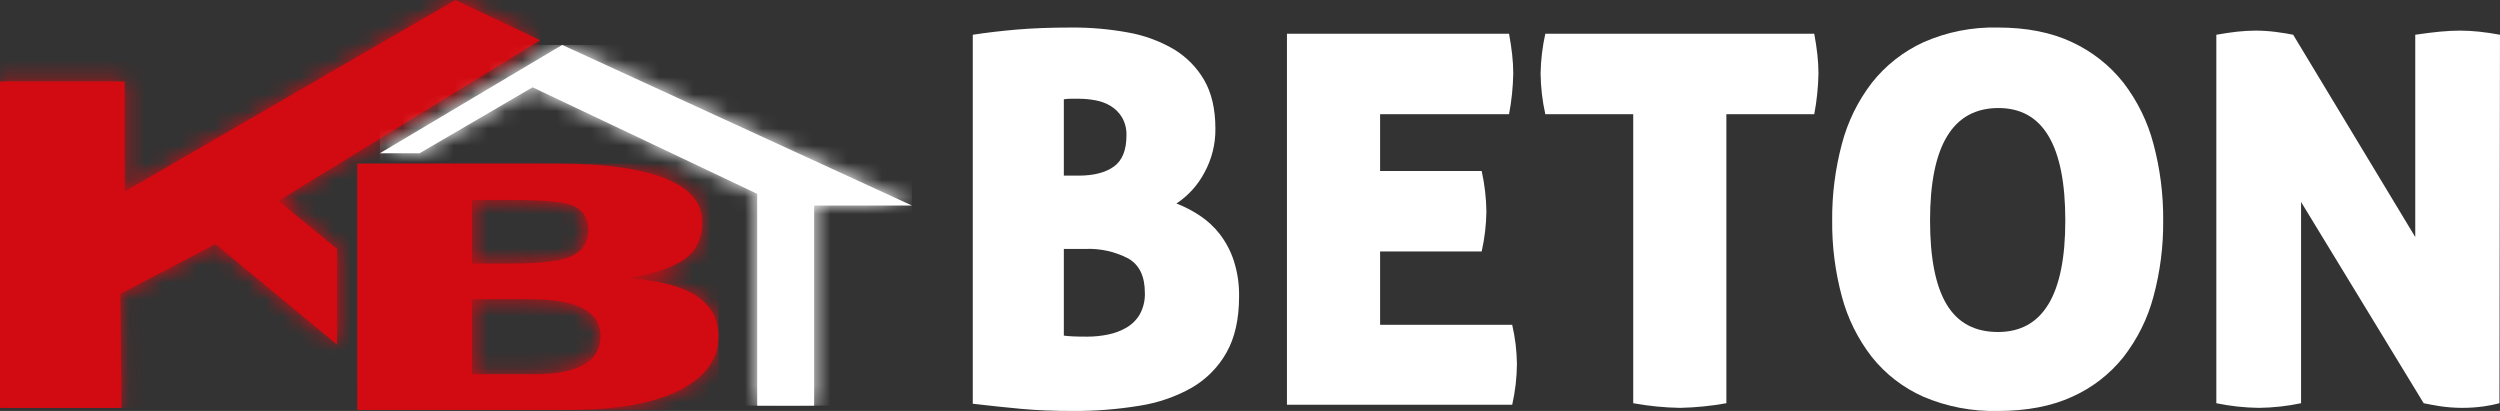
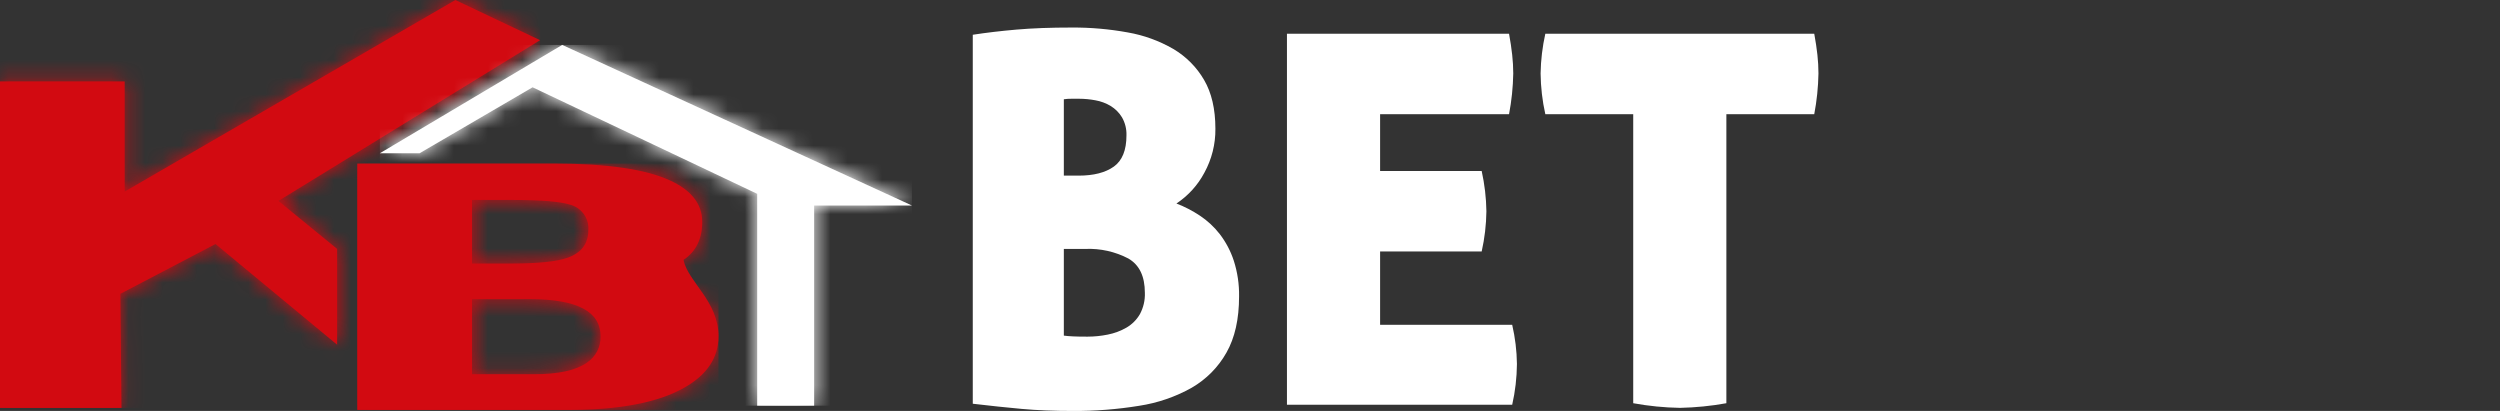
<svg xmlns="http://www.w3.org/2000/svg" width="146" height="24" viewBox="0 0 146 24" fill="none">
  <rect x="0" y="0" width="146" height="24" fill="#333333" stroke="none" />
-   <path fill-rule="evenodd" clip-rule="evenodd" d="M20.867 9.554H32.411C35.452 9.554 37.685 9.879 39.11 10.529C40.377 11.103 41.01 11.913 41.01 12.959C41.01 13.954 40.646 14.693 39.917 15.178C39.189 15.663 38.081 16.02 36.592 16.249C40.171 16.453 41.96 17.582 41.96 19.636C41.96 20.885 41.295 21.887 39.965 22.639C38.445 23.506 36.196 23.94 33.219 23.94H20.867V9.554ZM27.566 11.677V15.389H29.893C31.445 15.389 32.538 15.274 33.172 15.044C33.963 14.751 34.359 14.215 34.359 13.437C34.385 13.102 34.29 12.769 34.09 12.496C33.89 12.223 33.599 12.028 33.267 11.945C32.696 11.767 31.572 11.677 29.893 11.677H27.566ZM30.986 17.474H27.566V21.855H31.176C32.601 21.855 33.631 21.631 34.264 21.185C34.522 21.016 34.732 20.785 34.873 20.513C35.015 20.242 35.083 19.94 35.072 19.636C35.072 18.194 33.71 17.474 30.986 17.474Z" fill="#D20A11" />
+   <path fill-rule="evenodd" clip-rule="evenodd" d="M20.867 9.554H32.411C35.452 9.554 37.685 9.879 39.11 10.529C40.377 11.103 41.01 11.913 41.01 12.959C41.01 13.954 40.646 14.693 39.917 15.178C40.171 16.453 41.96 17.582 41.96 19.636C41.96 20.885 41.295 21.887 39.965 22.639C38.445 23.506 36.196 23.94 33.219 23.94H20.867V9.554ZM27.566 11.677V15.389H29.893C31.445 15.389 32.538 15.274 33.172 15.044C33.963 14.751 34.359 14.215 34.359 13.437C34.385 13.102 34.29 12.769 34.09 12.496C33.89 12.223 33.599 12.028 33.267 11.945C32.696 11.767 31.572 11.677 29.893 11.677H27.566ZM30.986 17.474H27.566V21.855H31.176C32.601 21.855 33.631 21.631 34.264 21.185C34.522 21.016 34.732 20.785 34.873 20.513C35.015 20.242 35.083 19.94 35.072 19.636C35.072 18.194 33.71 17.474 30.986 17.474Z" fill="#D20A11" />
  <mask id="mask0_613_3703" style="mask-type:luminance" maskUnits="userSpaceOnUse" x="20" y="9" width="22" height="15">
    <path fill-rule="evenodd" clip-rule="evenodd" d="M20.867 9.554H32.411C35.452 9.554 37.685 9.879 39.11 10.529C40.377 11.103 41.01 11.913 41.01 12.959C41.01 13.954 40.646 14.693 39.917 15.178C39.189 15.663 38.081 16.02 36.592 16.249C40.171 16.453 41.96 17.582 41.96 19.636C41.96 20.885 41.295 21.887 39.965 22.639C38.445 23.506 36.196 23.94 33.219 23.94H20.867V9.554ZM27.566 11.677V15.389H29.893C31.445 15.389 32.538 15.274 33.172 15.044C33.963 14.751 34.359 14.215 34.359 13.437C34.385 13.102 34.29 12.769 34.09 12.496C33.89 12.223 33.599 12.028 33.267 11.945C32.696 11.767 31.572 11.677 29.893 11.677H27.566ZM30.986 17.474H27.566V21.855H31.176C32.601 21.855 33.631 21.631 34.264 21.185C34.522 21.016 34.732 20.785 34.873 20.513C35.015 20.242 35.083 19.94 35.072 19.636C35.072 18.194 33.71 17.474 30.986 17.474Z" fill="white" />
  </mask>
  <g mask="url(#mask0_613_3703)">
    <path d="M41.96 9.554H20.867V23.94H41.96V9.554Z" fill="#D20A11" />
  </g>
  <path fill-rule="evenodd" clip-rule="evenodd" d="M0 4.754H7.281V11.187L26.593 0L31.541 2.347L16.261 11.734L19.688 14.536V20.132L12.586 14.251L7.029 17.159L7.095 23.822H0V4.754Z" fill="#D20A11" />
  <mask id="mask1_613_3703" style="mask-type:luminance" maskUnits="userSpaceOnUse" x="0" y="0" width="32" height="24">
    <path fill-rule="evenodd" clip-rule="evenodd" d="M0 4.754H7.281V11.187L26.593 0L31.541 2.347L16.261 11.734L19.688 14.536V20.132L12.586 14.251L7.029 17.159L7.095 23.822H0V4.754Z" fill="white" />
  </mask>
  <g mask="url(#mask1_613_3703)">
    <path d="M31.541 0H0V23.822H31.541V0Z" fill="#D20A11" />
  </g>
  <path fill-rule="evenodd" clip-rule="evenodd" d="M44.22 11.319L31.103 5.098L24.501 8.951H22.182L32.833 2.623C43.921 7.715 42.297 6.969 53.257 12.002H47.546V23.691H44.22V11.319Z" fill="white" />
  <mask id="mask2_613_3703" style="mask-type:luminance" maskUnits="userSpaceOnUse" x="22" y="2" width="32" height="22">
    <path fill-rule="evenodd" clip-rule="evenodd" d="M44.22 11.319L31.103 5.098L24.501 8.951H22.182L32.833 2.623C43.921 7.715 42.297 6.969 53.257 12.002H47.546V23.691H44.22V11.319Z" fill="white" />
  </mask>
  <g mask="url(#mask2_613_3703)">
    <path d="M53.257 2.623H22.182V23.691H53.257V2.623Z" fill="white" />
  </g>
  <path d="M72.362 17.31C72.362 18.636 72.116 19.731 71.624 20.595C71.147 21.444 70.447 22.151 69.596 22.644C68.646 23.177 67.604 23.535 66.522 23.699C65.243 23.907 63.947 24.008 62.65 24C61.544 24 60.55 23.96 59.669 23.88C58.788 23.799 57.835 23.699 56.81 23.578V2.03C57.589 1.909 58.439 1.809 59.361 1.728C60.284 1.648 61.359 1.608 62.589 1.608C63.686 1.602 64.782 1.697 65.862 1.894C66.799 2.057 67.7 2.384 68.52 2.858C69.267 3.3 69.887 3.923 70.318 4.667C70.758 5.42 70.979 6.369 70.979 7.515C70.99 8.413 70.768 9.3 70.333 10.091C69.951 10.813 69.391 11.429 68.704 11.885C69.186 12.071 69.644 12.308 70.072 12.593C70.519 12.89 70.913 13.257 71.24 13.678C71.598 14.147 71.873 14.672 72.055 15.23C72.27 15.903 72.374 16.605 72.362 17.31ZM62.128 10.257H62.988C63.869 10.257 64.555 10.081 65.047 9.73C65.539 9.379 65.785 8.771 65.785 7.907C65.798 7.538 65.708 7.173 65.524 6.852C65.361 6.582 65.134 6.355 64.863 6.189C64.589 6.025 64.287 5.913 63.971 5.857C63.657 5.798 63.339 5.768 63.019 5.767H62.573C62.424 5.765 62.275 5.775 62.128 5.797V10.257ZM62.128 14.537V19.6C62.271 19.62 62.45 19.636 62.665 19.645C62.88 19.656 63.162 19.661 63.511 19.66C63.908 19.66 64.305 19.619 64.694 19.54C65.078 19.465 65.447 19.328 65.785 19.133C66.111 18.943 66.381 18.673 66.569 18.349C66.776 17.965 66.877 17.533 66.86 17.099C66.86 16.134 66.538 15.466 65.892 15.095C65.123 14.694 64.258 14.501 63.388 14.537H62.128Z" fill="white" />
  <path d="M86.806 12.336C86.796 13.127 86.704 13.915 86.53 14.687H80.598V18.967H88.312C88.486 19.719 88.579 20.486 88.589 21.257C88.582 22.058 88.49 22.856 88.312 23.638H75.158V1.969H88.128C88.209 2.411 88.271 2.823 88.312 3.204C88.352 3.565 88.373 3.927 88.374 4.289C88.36 5.088 88.278 5.885 88.128 6.67H80.598V9.985H86.53C86.701 10.758 86.794 11.546 86.806 12.336Z" fill="white" />
  <path d="M95.38 6.67H90.247C90.072 5.888 89.98 5.09 89.971 4.289C89.984 3.509 90.077 2.731 90.247 1.969H105.952C106.034 2.411 106.095 2.823 106.137 3.204C106.176 3.565 106.197 3.927 106.198 4.289C106.184 5.088 106.102 5.885 105.952 6.67H100.82V23.548C99.927 23.71 99.023 23.8 98.115 23.819C97.197 23.804 96.282 23.713 95.38 23.548V6.67Z" fill="white" />
-   <path d="M106.999 12.879C106.986 11.369 107.177 9.864 107.567 8.404C107.905 7.111 108.5 5.898 109.319 4.832C110.117 3.82 111.15 3.009 112.331 2.466C113.697 1.864 115.183 1.57 116.68 1.608C118.36 1.608 119.804 1.894 121.013 2.466C122.188 3.013 123.215 3.823 124.01 4.832C124.828 5.898 125.424 7.112 125.762 8.404C126.152 9.864 126.343 11.369 126.33 12.879C126.344 14.379 126.153 15.874 125.762 17.325C125.422 18.602 124.826 19.801 124.01 20.851C123.216 21.849 122.188 22.645 121.013 23.171C119.804 23.724 118.36 24 116.68 24C115.186 24.037 113.702 23.754 112.331 23.171C111.15 22.648 110.117 21.852 109.319 20.851C108.502 19.801 107.907 18.602 107.567 17.325C107.176 15.874 106.985 14.379 106.999 12.879ZM120.614 12.879C120.614 8.499 119.313 6.309 116.711 6.309C114.047 6.309 112.715 8.499 112.715 12.879C112.715 15.069 113.038 16.702 113.683 17.777C114.329 18.852 115.328 19.389 116.68 19.389C119.302 19.389 120.614 17.219 120.614 12.879Z" fill="white" />
-   <path d="M129.434 2.029C129.884 1.949 130.294 1.889 130.663 1.848C131.02 1.809 131.379 1.789 131.739 1.788C132.124 1.789 132.509 1.814 132.891 1.863C133.291 1.914 133.634 1.969 133.921 2.029L141.051 13.843V2.029C141.583 1.949 142.065 1.889 142.495 1.848C142.926 1.808 143.315 1.788 143.663 1.788C144.033 1.789 144.402 1.809 144.77 1.848C145.159 1.889 145.569 1.949 145.999 2.029L145.968 23.548C145.675 23.626 145.378 23.687 145.077 23.729C144.2 23.854 143.309 23.849 142.434 23.713C142.024 23.643 141.727 23.588 141.543 23.548L134.382 11.794V23.548C133.574 23.718 132.75 23.809 131.923 23.819C131.086 23.808 130.252 23.718 129.434 23.548V2.029Z" fill="white" />
</svg>